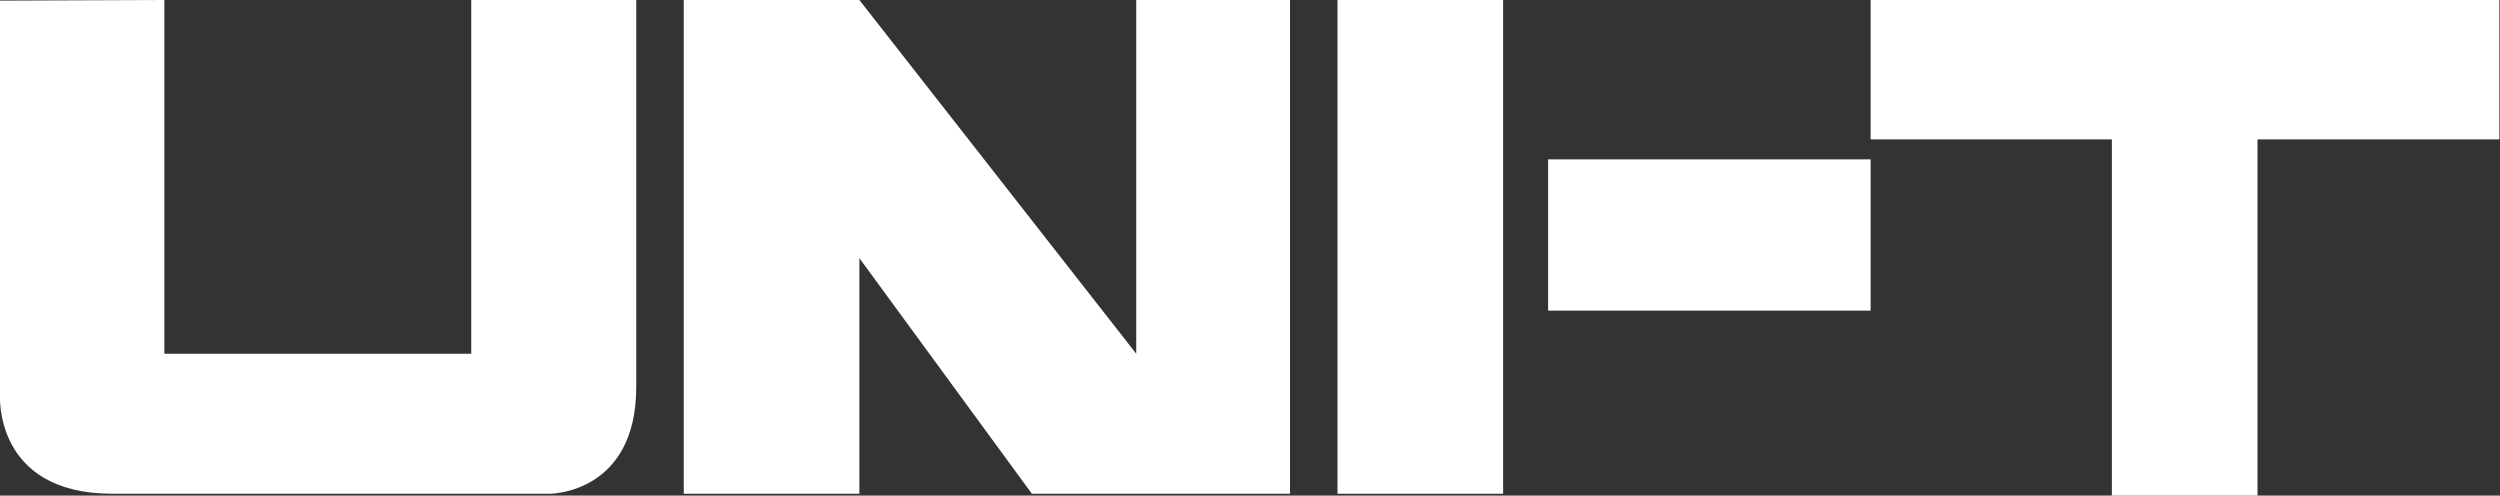
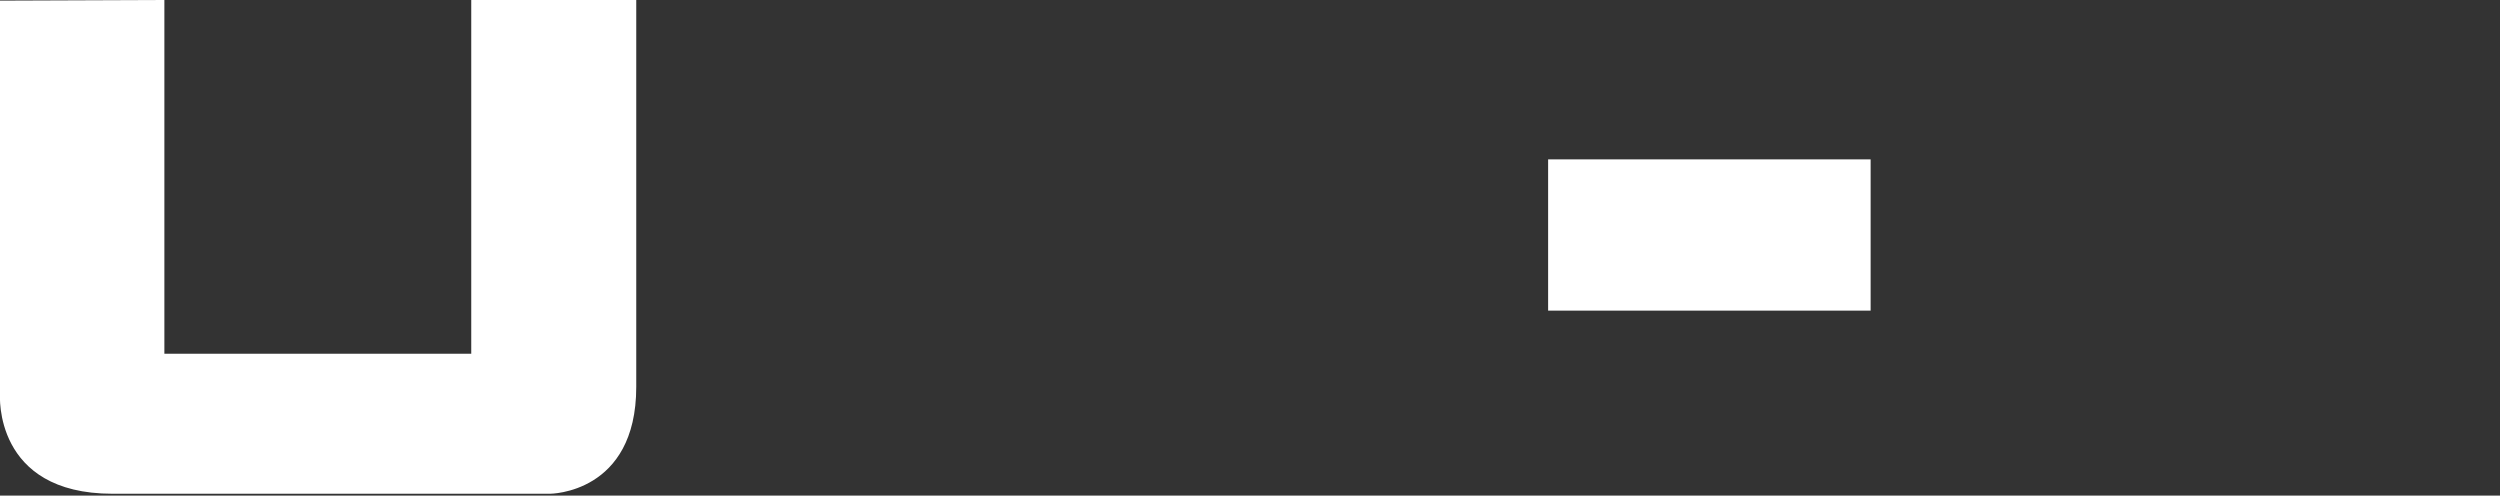
<svg xmlns="http://www.w3.org/2000/svg" version="1.1" id="Capa_1" x="0px" y="0px" viewBox="0 0 400 79.3" style="enable-background:new 0 0 400 79.3;" xml:space="preserve">
  <rect x="0" y="0" width="400" height="79.3" fill="#333333" stroke="none" />
  <style type="text/css">
	.st0{fill:#FFFFFF;}
</style>
  <g>
-     <path class="st0" d="M0,0.1v63C0,63.1-1.1,79,18,79h70c0,0,13.8,0,13.8-17.1V0H75.4v56.6H26.3V0L0,0.1z" />
-     <polygon class="st0" points="109.4,79 137.5,79 137.5,41.3 165.1,79 206.4,79 206.4,0 181.8,0 181.8,56.6 137.5,0 109.4,0  " />
-     <rect x="214" y="0" class="st0" width="26.5" height="79" />
+     <path class="st0" d="M0,0.1v63C0,63.1-1.1,79,18,79h70c0,0,13.8,0,13.8-17.1V0H75.4v56.6H26.3V0z" />
    <rect x="247.7" y="25.5" class="st0" width="51.6" height="24.2" />
-     <rect x="299.3" class="st0" width="100.6" height="22.3" />
-     <rect x="337.9" y="18.3" class="st0" width="23.3" height="61.1" />
  </g>
</svg>